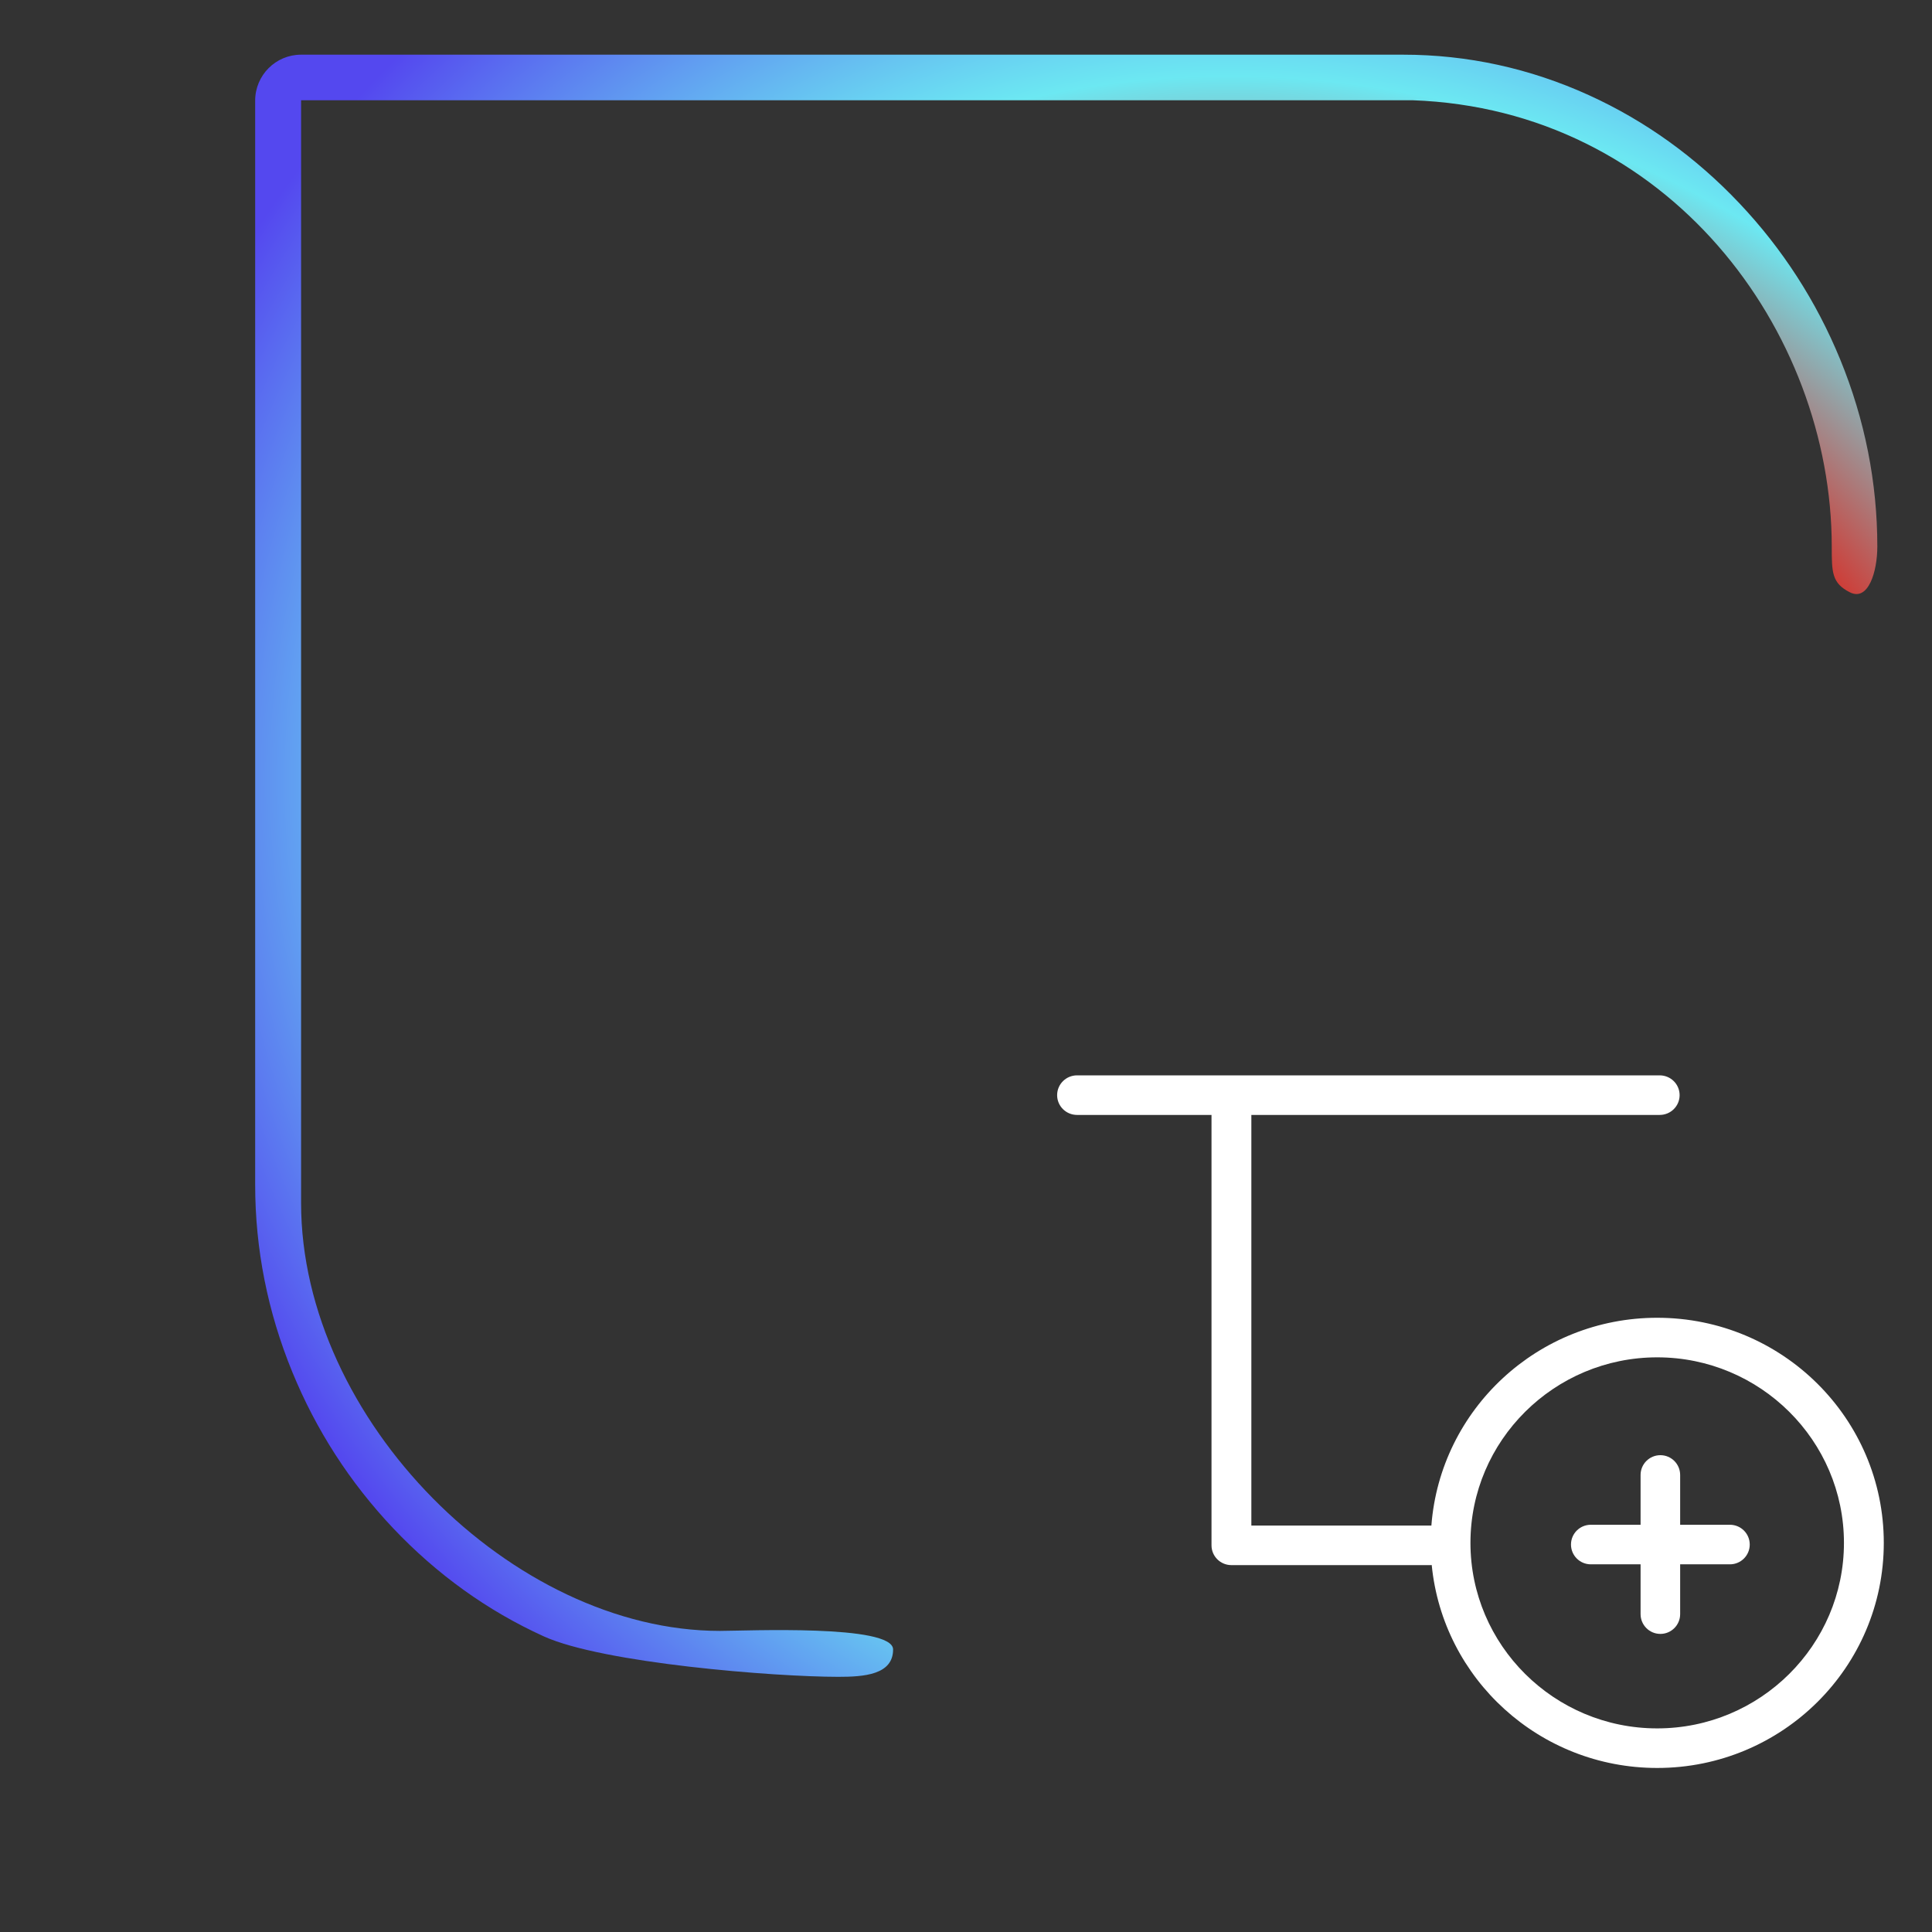
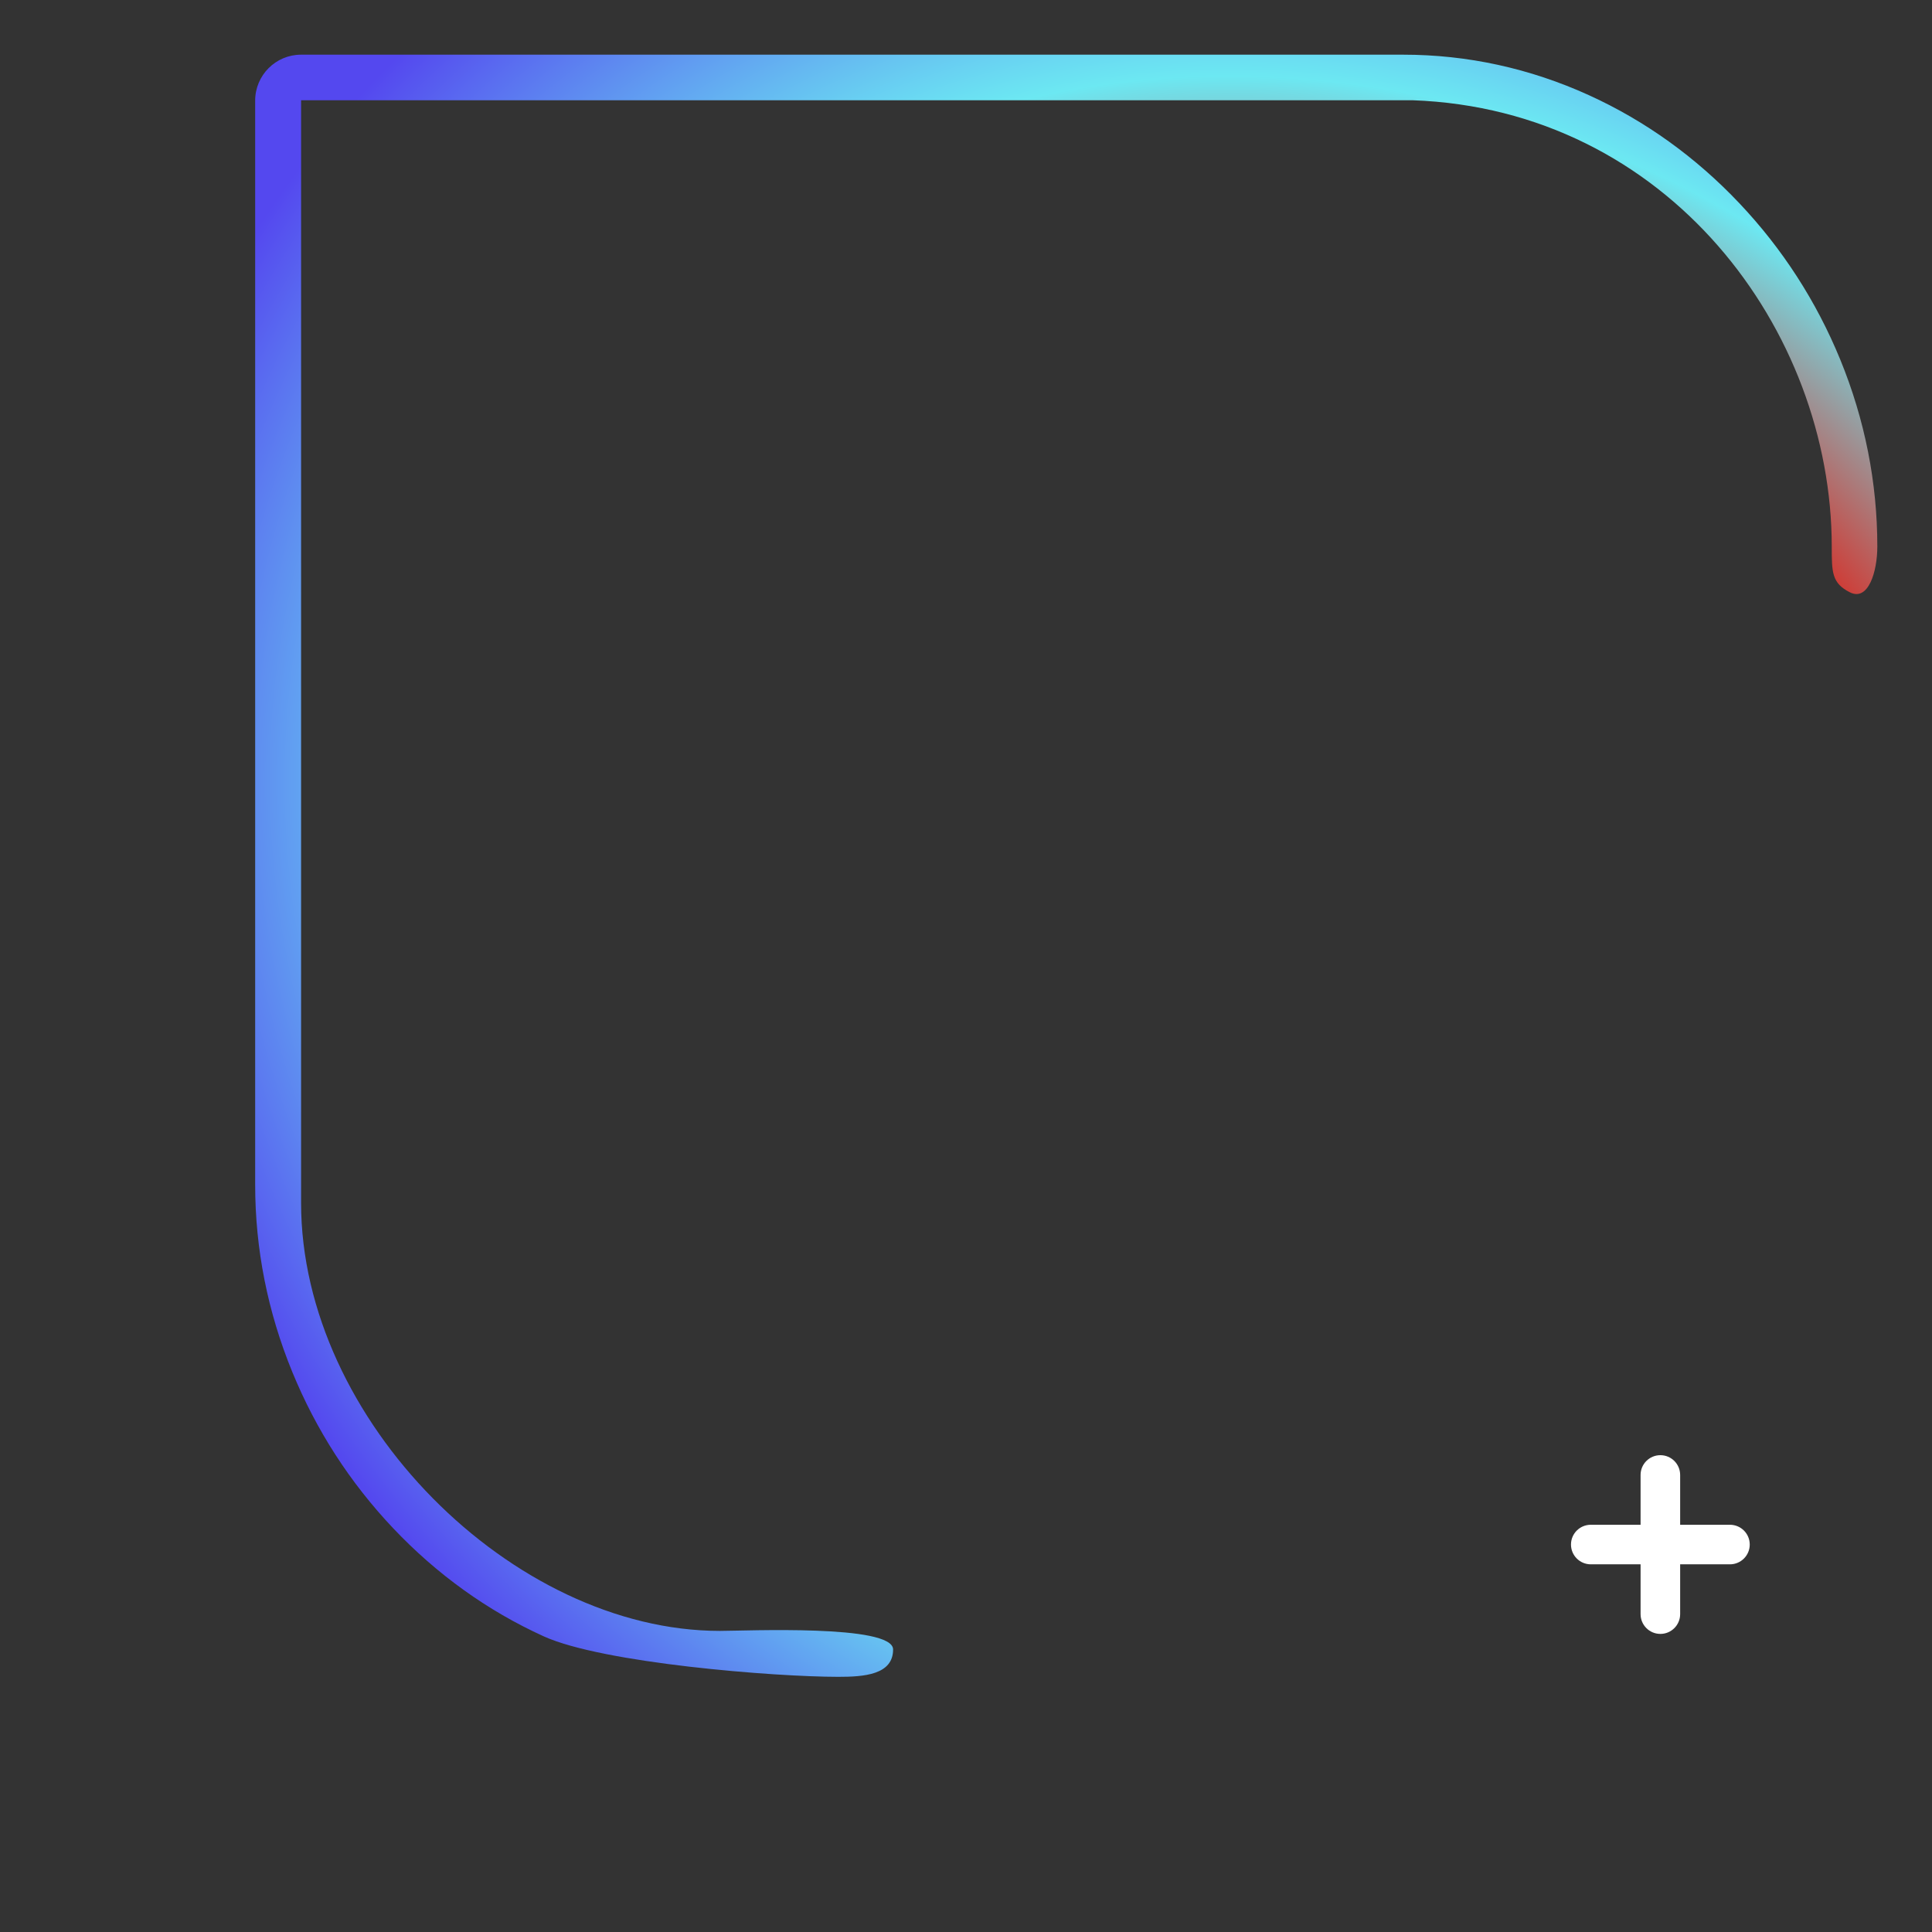
<svg xmlns="http://www.w3.org/2000/svg" width="106" height="106" viewBox="0 0 106 106" fill="none">
  <rect x="0" y="0" width="106" height="106" fill="#333333" stroke="none" />
  <path d="M76.988 3H16.519C15.128 3 14 4.128 14 5.52V65.013C14 68.523 14.684 71.974 16.035 75.27C17.342 78.461 19.205 81.347 21.572 83.848C23.967 86.379 26.744 88.374 29.828 89.777C33.069 91.252 42.48 92 46 92C47.391 92 49 91.892 49 90.5C49 89.108 40.891 89.48 39.5 89.48C28.127 89.48 16.519 77.897 16.519 66V5.5H77.5C91.5 6 100.5 18.103 100.5 30C100.5 31.392 100.5 32 101.5 32.5C102.5 33 103 31.379 103 29.987C103 26.477 102.316 23.026 100.967 19.731C99.66 16.54 97.798 13.653 95.432 11.152C93.038 8.621 90.261 6.626 87.179 5.223C83.937 3.748 80.509 3 76.988 3Z" fill="url(#paint0_angular_9_1305)" />
  <path d="M94.914 83.657H92.182V80.924C92.182 80.325 91.696 79.839 91.097 79.839C90.497 79.839 90.011 80.325 90.011 80.924V83.657H87.279C86.679 83.657 86.193 84.142 86.193 84.742C86.193 85.342 86.679 85.827 87.279 85.827H90.011V88.56C90.011 89.159 90.497 89.645 91.097 89.645C91.696 89.645 92.182 89.159 92.182 88.56V85.827H94.914C95.514 85.827 96 85.342 96 84.742C96 84.142 95.514 83.657 94.914 83.657Z" fill="white" />
-   <path d="M90.923 72.3C84.38 72.3 79.019 77.327 78.533 83.703C78.519 83.703 78.505 83.7 78.492 83.7H68.656V61.171H91.06C91.664 61.171 92.153 60.686 92.153 60.086C92.153 59.486 91.664 59 91.06 59H59.093C58.489 59 58 59.486 58 60.086C58 60.686 58.489 61.171 59.093 61.171H66.47V84.786C66.47 85.386 66.959 85.871 67.563 85.871H78.492C78.513 85.871 78.533 85.866 78.552 85.866C79.166 92.114 84.47 97 90.923 97C97.789 97 103.355 91.471 103.355 84.65C103.355 77.829 97.789 72.3 90.923 72.3ZM90.923 94.829C85.273 94.829 80.677 90.263 80.677 84.65C80.677 79.037 85.273 74.471 90.923 74.471C96.573 74.471 101.169 79.037 101.169 84.65C101.169 90.263 96.573 94.829 90.923 94.829Z" fill="white" />
  <defs>
    <radialGradient id="paint0_angular_9_1305" cx="0" cy="0" r="1" gradientUnits="userSpaceOnUse" gradientTransform="translate(73.311 49.349) rotate(118.191) scale(62.466 72.277)">
      <stop offset="0.043" stop-color="#860BD8" />
      <stop offset="0.409" stop-color="#E39DF7" />
      <stop offset="0.478" stop-color="#DB261E" />
      <stop offset="0.693" stop-color="#6CE8F2" />
      <stop offset="0.965" stop-color="#5448EF" />
    </radialGradient>
  </defs>
</svg>